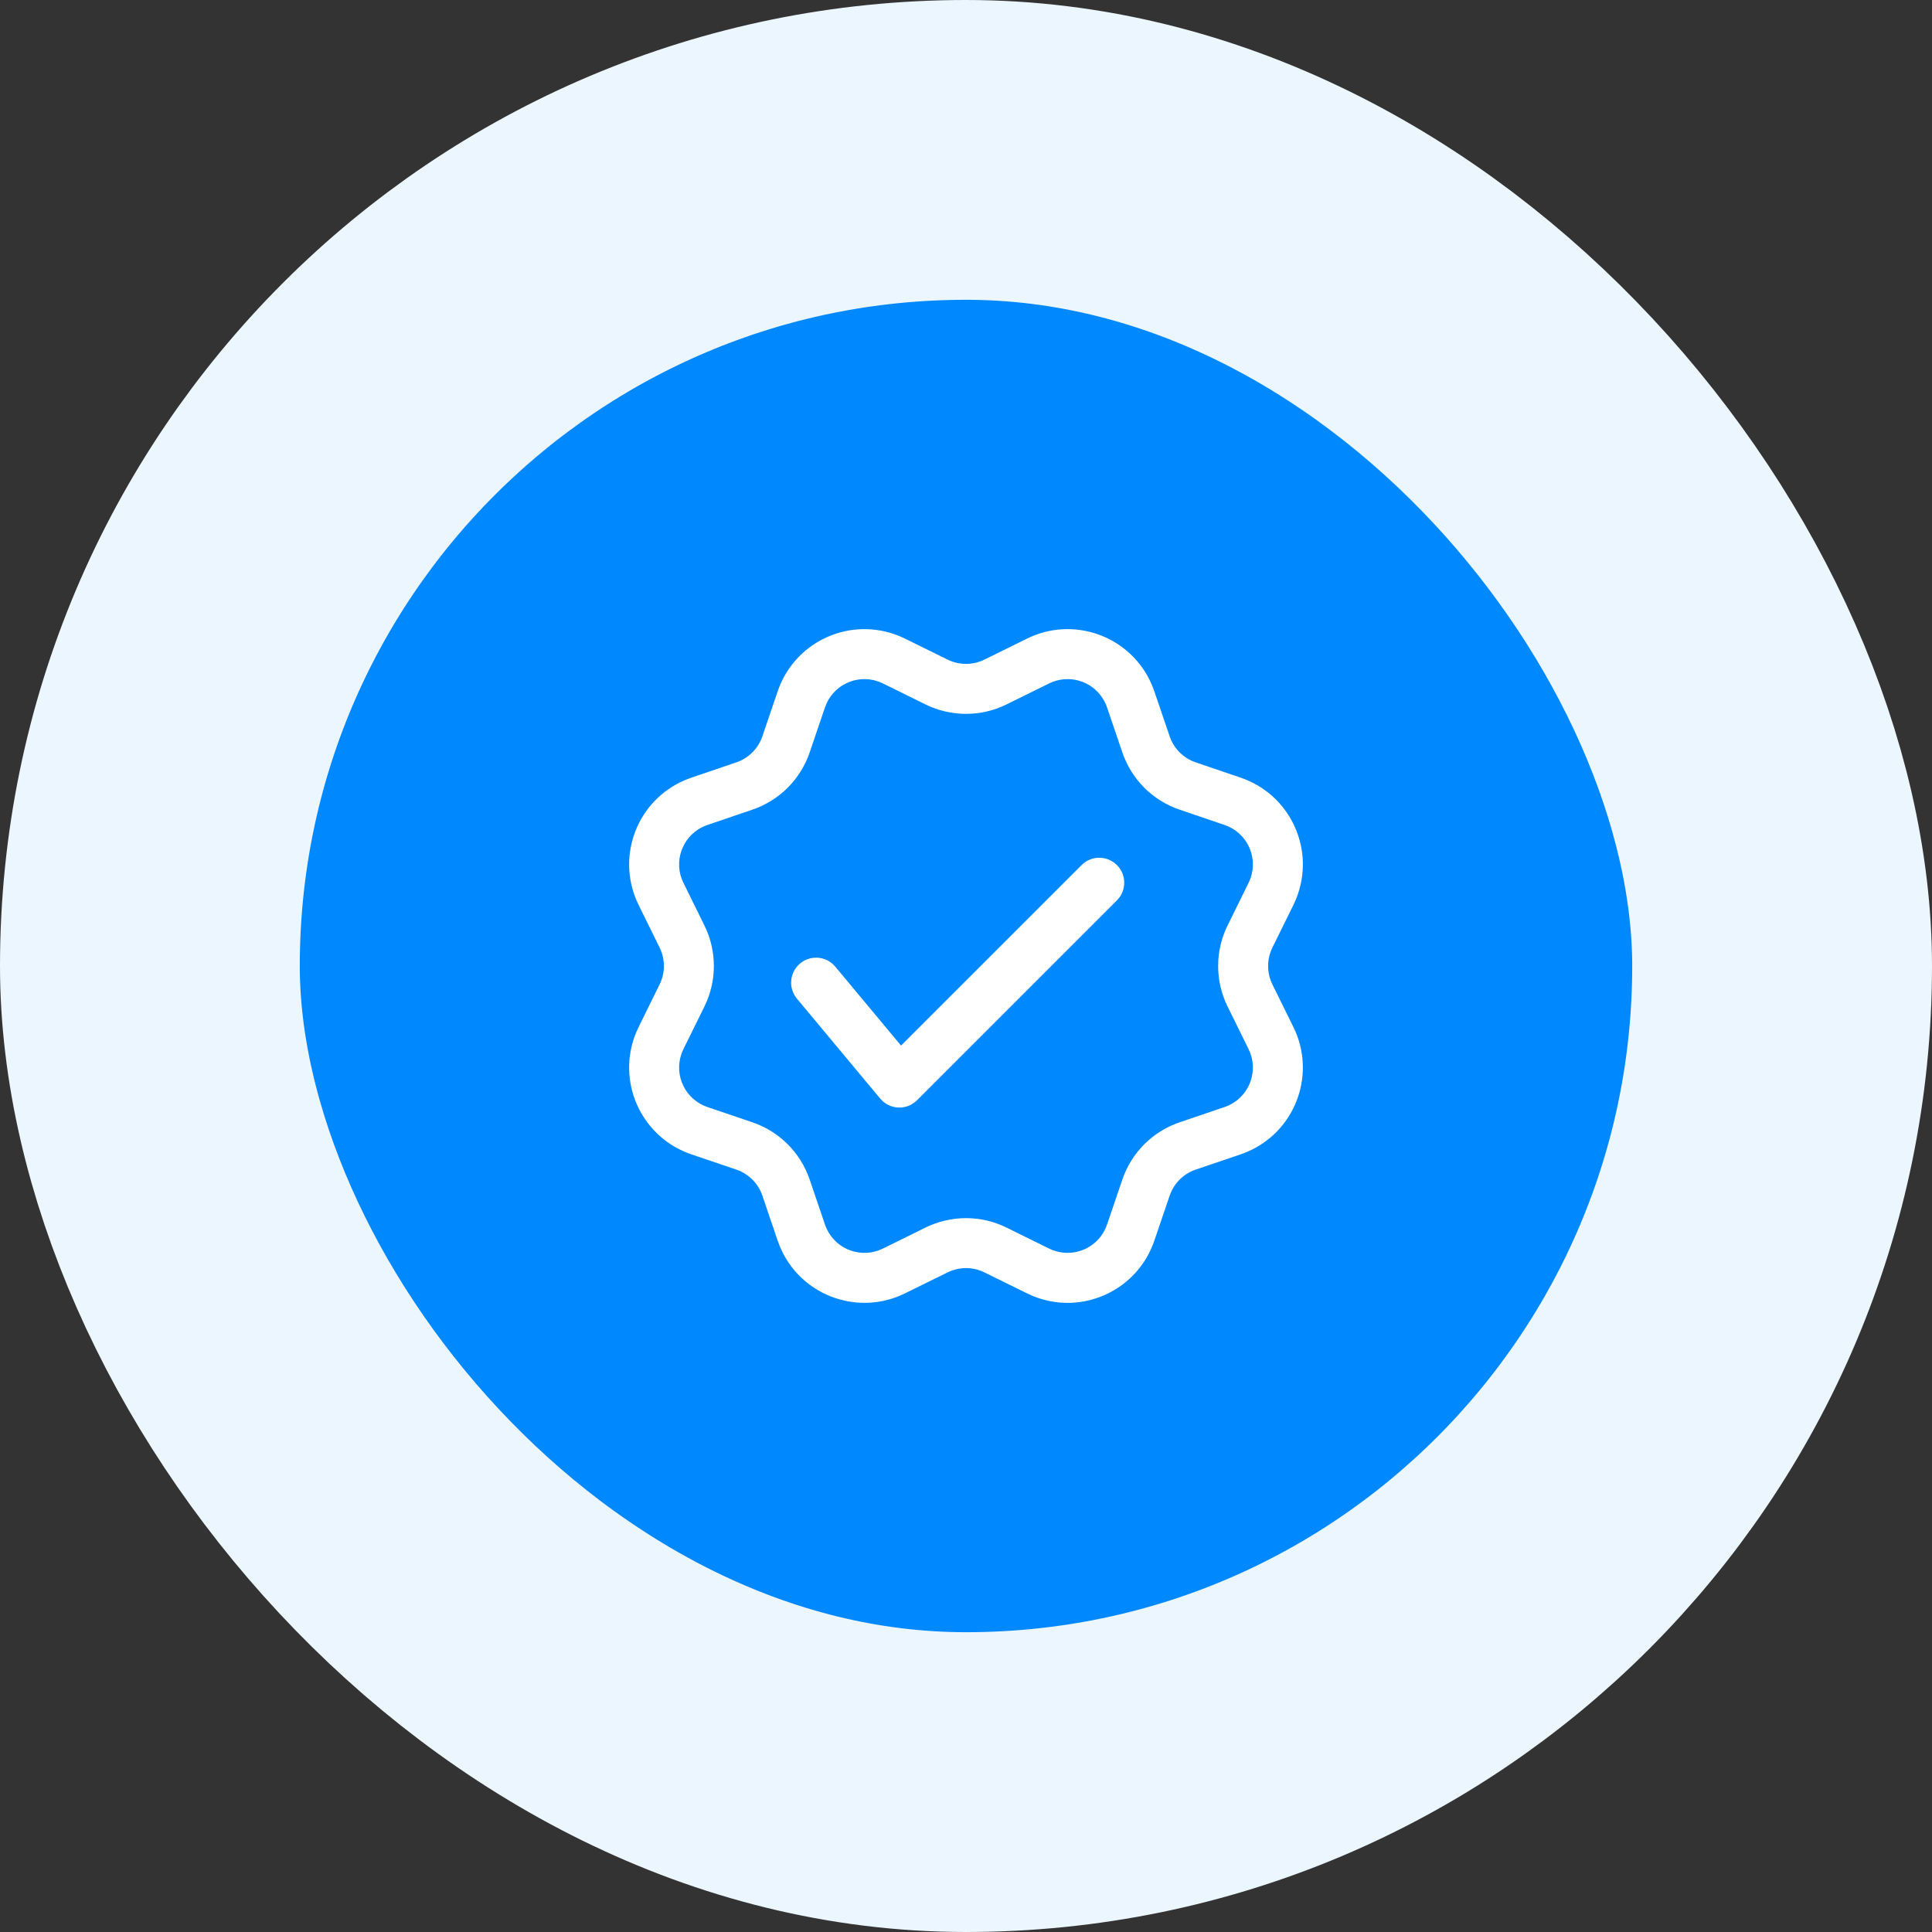
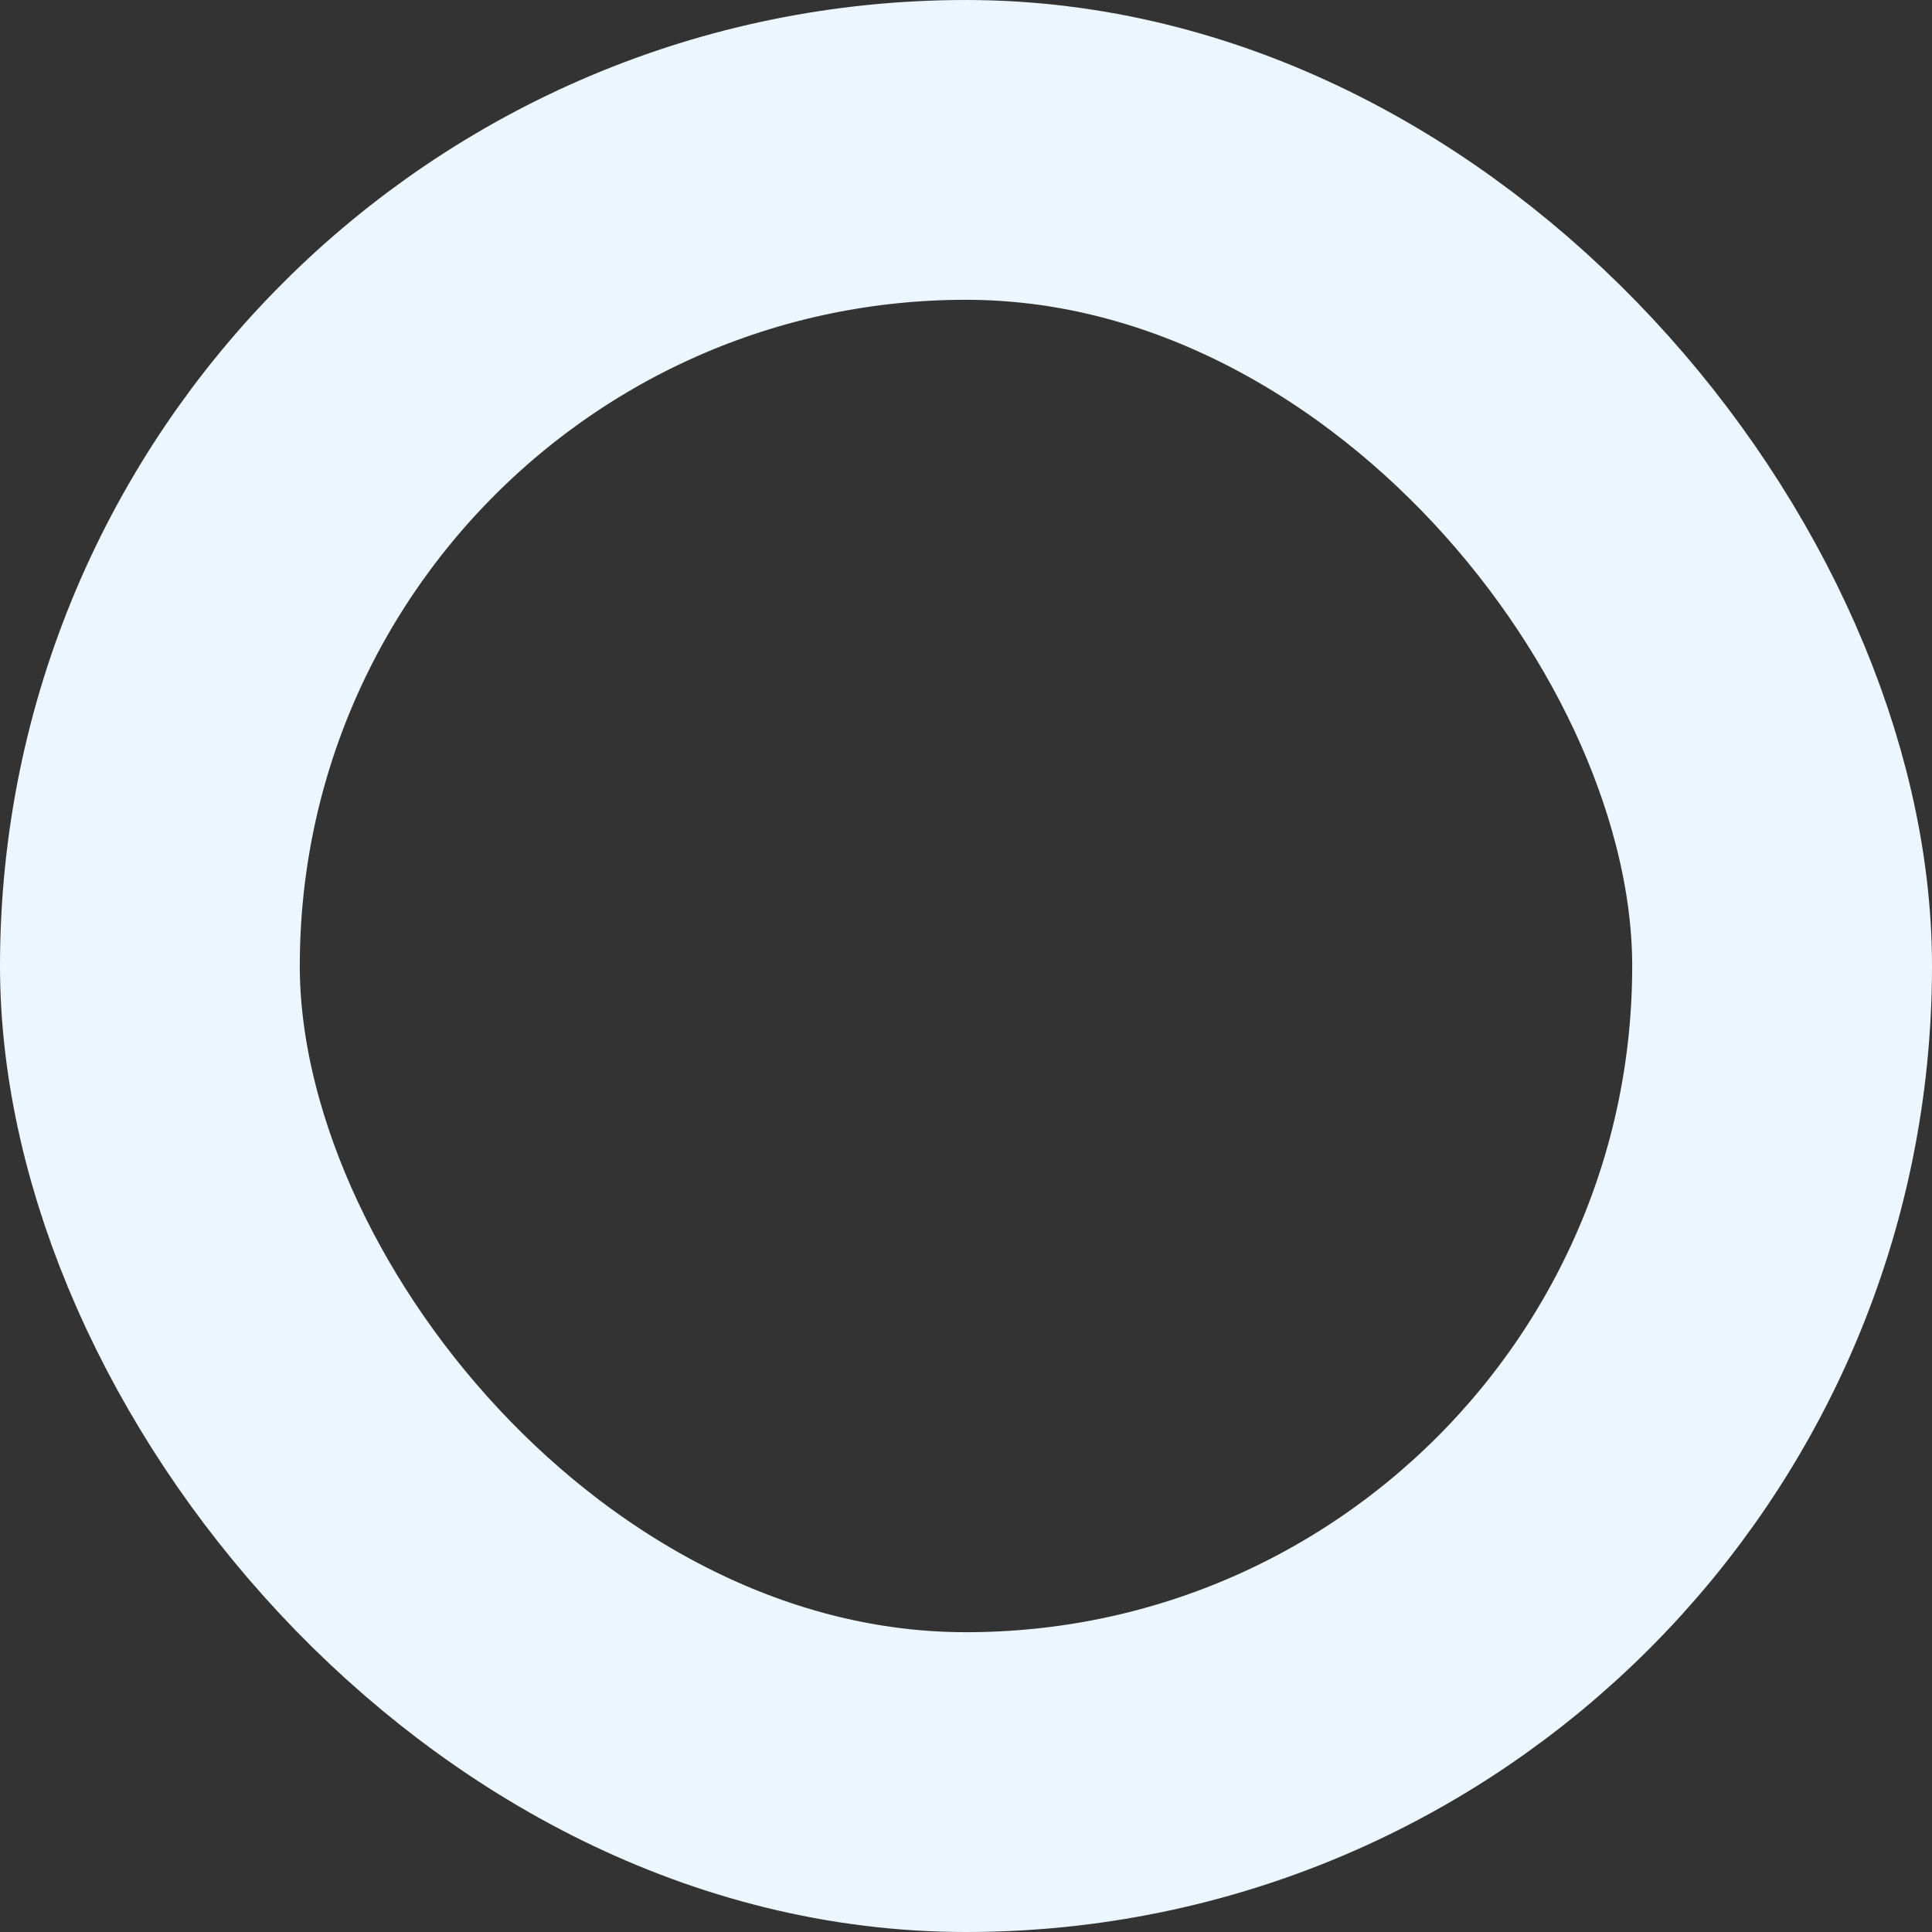
<svg xmlns="http://www.w3.org/2000/svg" width="58" height="58" viewBox="0 0 58 58" fill="none">
  <rect x="0" y="0" width="58" height="58" fill="#333333" stroke="none" />
-   <rect x="4.5" y="4.5" width="49" height="49" rx="24.5" fill="#0088FF" />
  <rect x="4.5" y="4.5" width="49" height="49" rx="24.5" stroke="#EBF6FF" stroke-width="9" />
-   <path d="M26.836 19.034C26.949 19.072 27.058 19.118 27.165 19.17L28.448 19.802C28.796 19.973 29.204 19.973 29.552 19.802L30.835 19.17C32.197 18.499 33.846 19.06 34.517 20.423L34.59 20.585L34.653 20.752L35.114 22.105C35.239 22.473 35.527 22.761 35.894 22.886L37.248 23.347C38.686 23.836 39.455 25.398 38.966 26.836C38.928 26.948 38.882 27.058 38.83 27.165L38.198 28.448C38.027 28.796 38.027 29.204 38.198 29.552L38.83 30.835C39.5 32.197 38.94 33.846 37.577 34.517C37.47 34.569 37.361 34.615 37.248 34.653L35.894 35.113C35.527 35.238 35.239 35.527 35.114 35.894L34.653 37.248C34.164 38.686 32.602 39.455 31.164 38.966C31.051 38.927 30.942 38.882 30.835 38.829L29.552 38.198C29.204 38.026 28.796 38.026 28.448 38.198L27.165 38.829C25.803 39.5 24.154 38.939 23.483 37.577C23.431 37.47 23.385 37.36 23.347 37.248L22.887 35.894C22.762 35.527 22.473 35.238 22.106 35.113L20.752 34.653C19.314 34.164 18.545 32.602 19.034 31.164C19.073 31.051 19.118 30.941 19.171 30.835L19.802 29.552C19.974 29.204 19.974 28.796 19.802 28.448L19.171 27.165C18.5 25.802 19.06 24.154 20.423 23.483C20.53 23.43 20.64 23.385 20.752 23.347L22.106 22.886C22.473 22.761 22.762 22.473 22.887 22.105L23.347 20.752C23.836 19.314 25.398 18.545 26.836 19.034ZM24.767 21.235L24.307 22.588C24.032 23.397 23.397 24.031 22.589 24.306L21.235 24.767C21.184 24.784 21.134 24.805 21.086 24.829C20.466 25.134 20.211 25.883 20.516 26.502L21.148 27.785C21.525 28.551 21.525 29.449 21.148 30.215L20.516 31.497C20.492 31.546 20.472 31.596 20.454 31.647C20.232 32.3 20.582 33.01 21.235 33.233L22.589 33.693C23.397 33.968 24.032 34.603 24.307 35.411L24.767 36.765C24.785 36.816 24.805 36.866 24.829 36.914C25.134 37.534 25.883 37.788 26.503 37.484L27.785 36.852C28.551 36.475 29.449 36.475 30.215 36.852L31.497 37.484C31.546 37.507 31.596 37.528 31.647 37.545C32.301 37.768 33.011 37.418 33.233 36.765L33.694 35.411C33.968 34.603 34.603 33.968 35.411 33.693L36.765 33.233C36.816 33.215 36.866 33.195 36.914 33.171C37.534 32.866 37.789 32.117 37.484 31.497L36.852 30.215C36.475 29.449 36.475 28.551 36.852 27.785L37.484 26.502C37.508 26.454 37.528 26.404 37.546 26.353C37.768 25.699 37.419 24.989 36.765 24.767L35.411 24.306C34.603 24.031 33.968 23.397 33.694 22.588L33.233 21.235L33.205 21.159L33.171 21.085L33.109 20.974C32.773 20.436 32.078 20.23 31.497 20.516L30.215 21.148C29.449 21.525 28.551 21.525 27.785 21.148L26.503 20.516C26.454 20.492 26.404 20.471 26.353 20.454C25.699 20.232 24.989 20.581 24.767 21.235ZM27.05 31.389L32.47 25.97C32.763 25.677 33.237 25.677 33.53 25.97C33.797 26.236 33.821 26.652 33.603 26.946L33.53 27.03L27.53 33.03C27.244 33.316 26.79 33.32 26.499 33.058L26.424 32.98L23.924 29.98C23.659 29.662 23.702 29.189 24.02 28.924C24.309 28.683 24.726 28.696 24.999 28.94L25.076 29.02L27.05 31.389L32.47 25.97L27.05 31.389Z" fill="white" />
</svg>